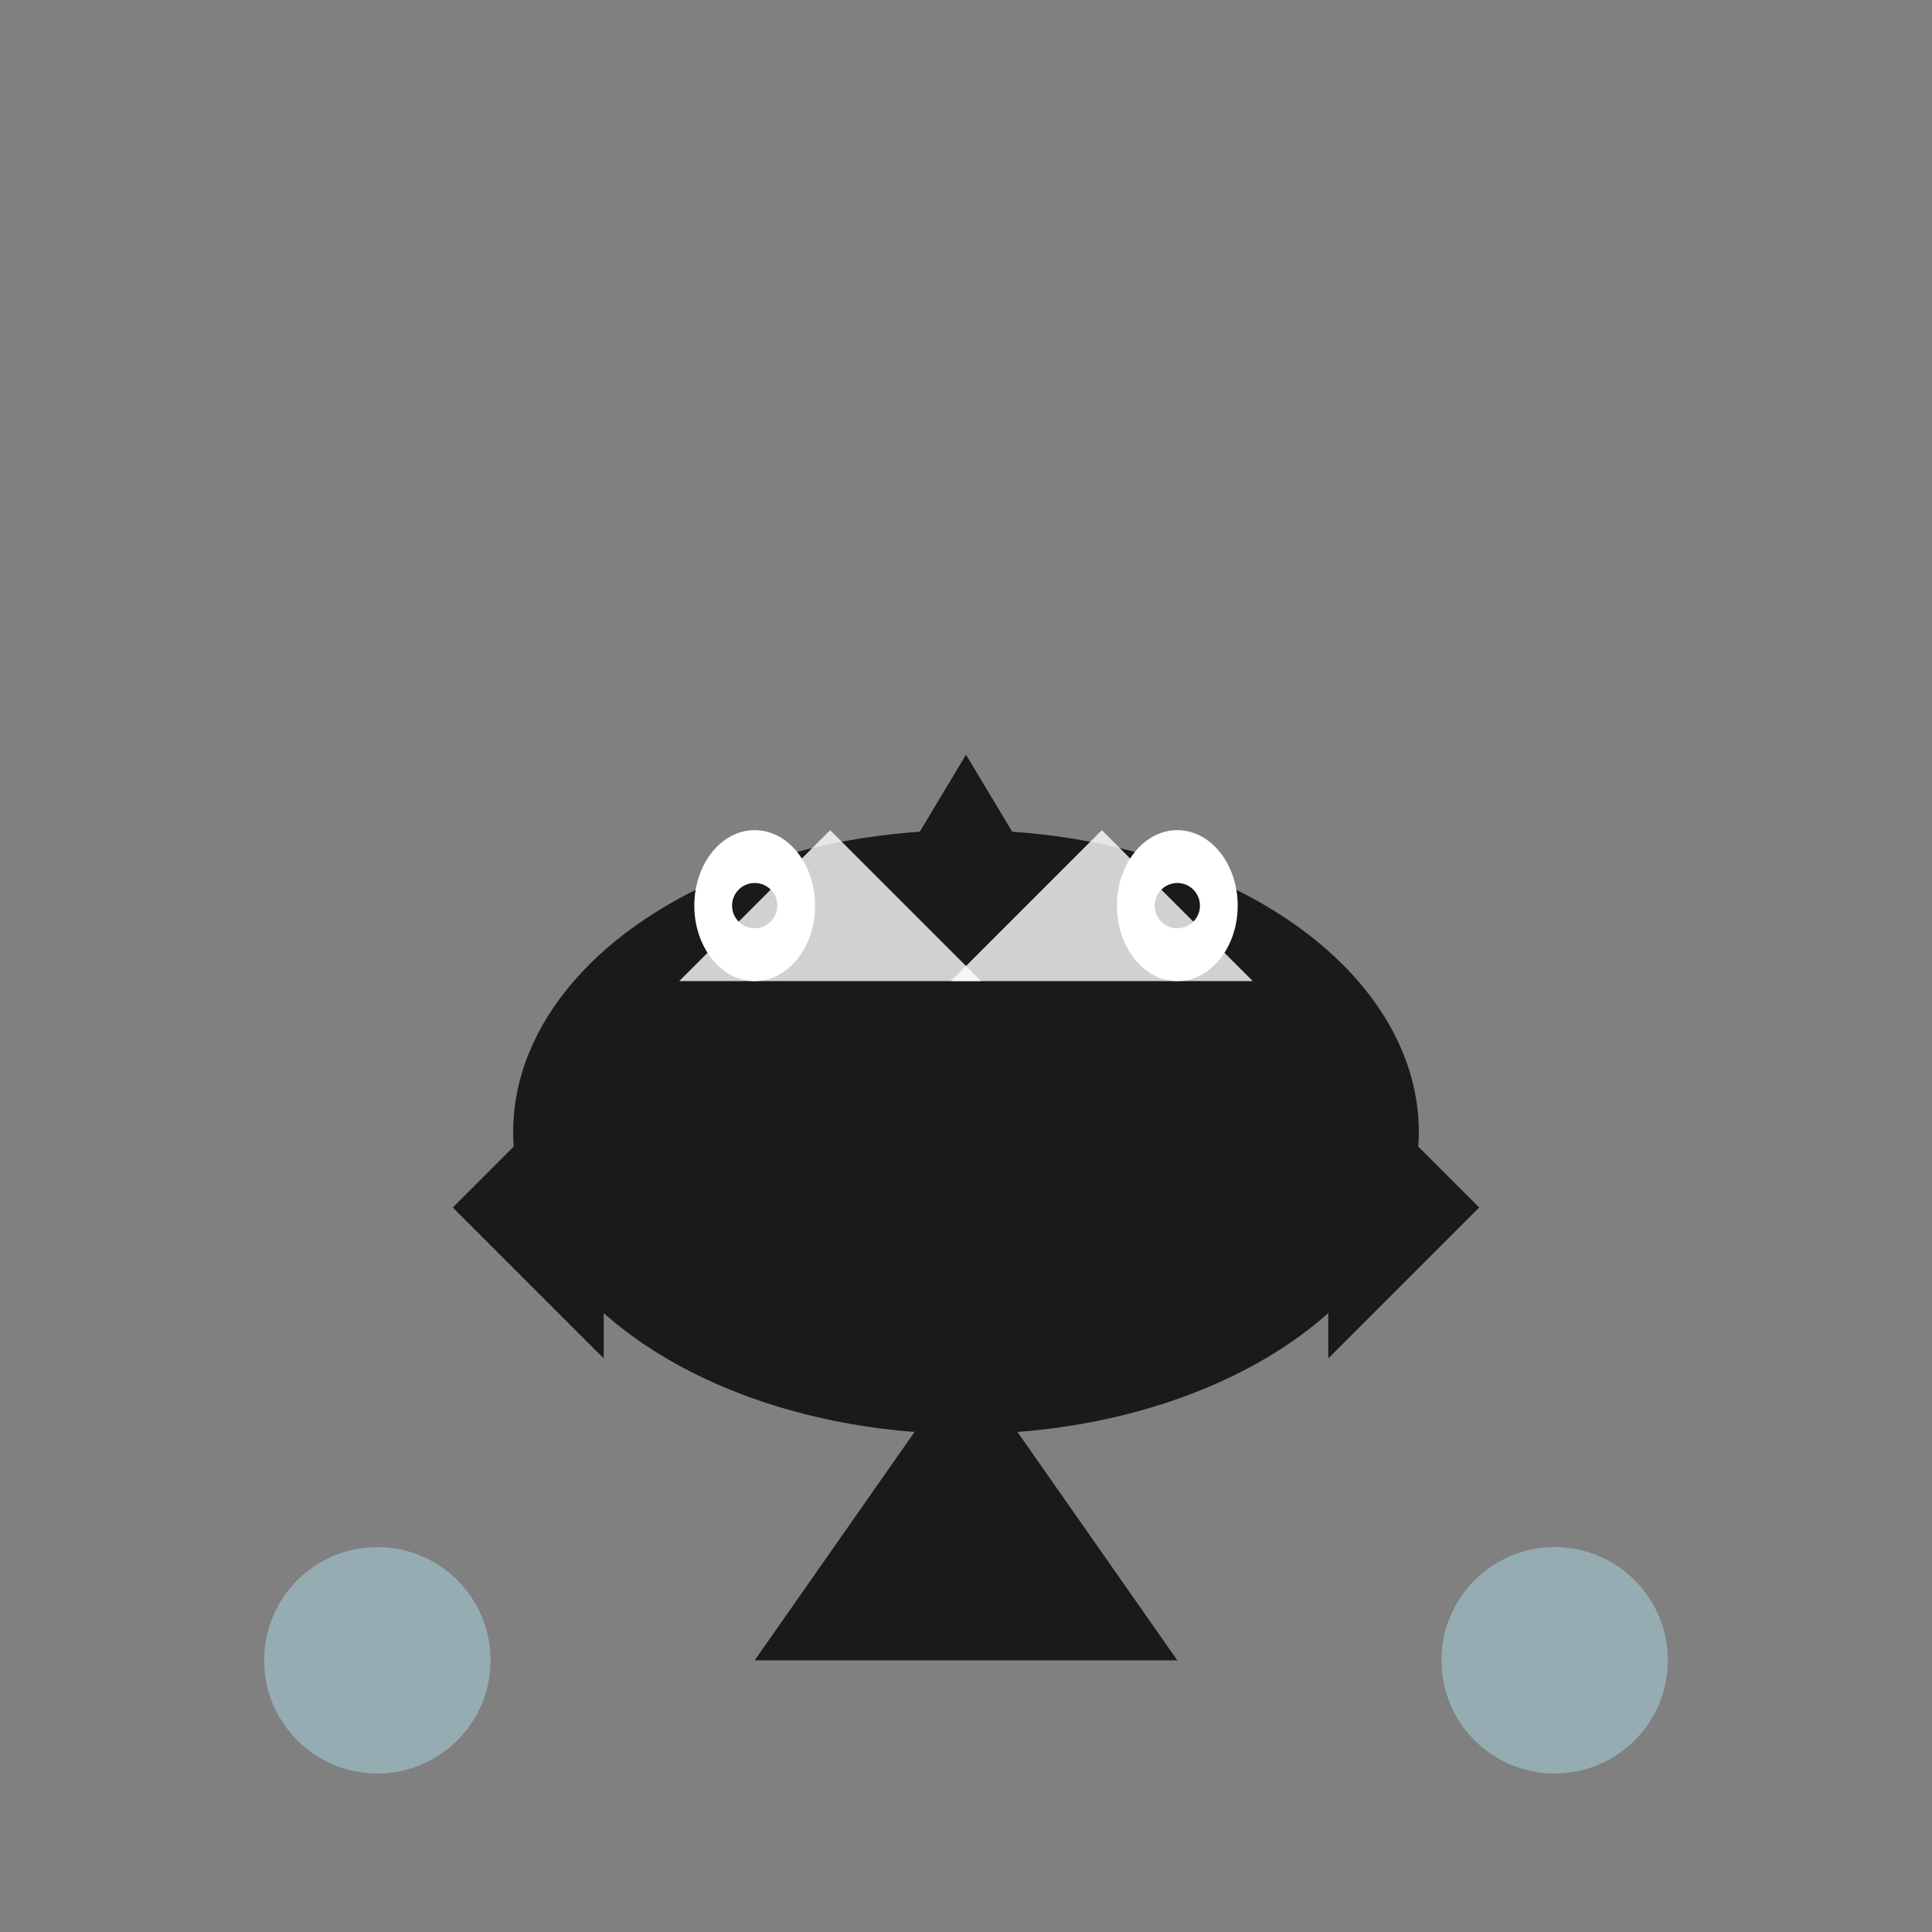
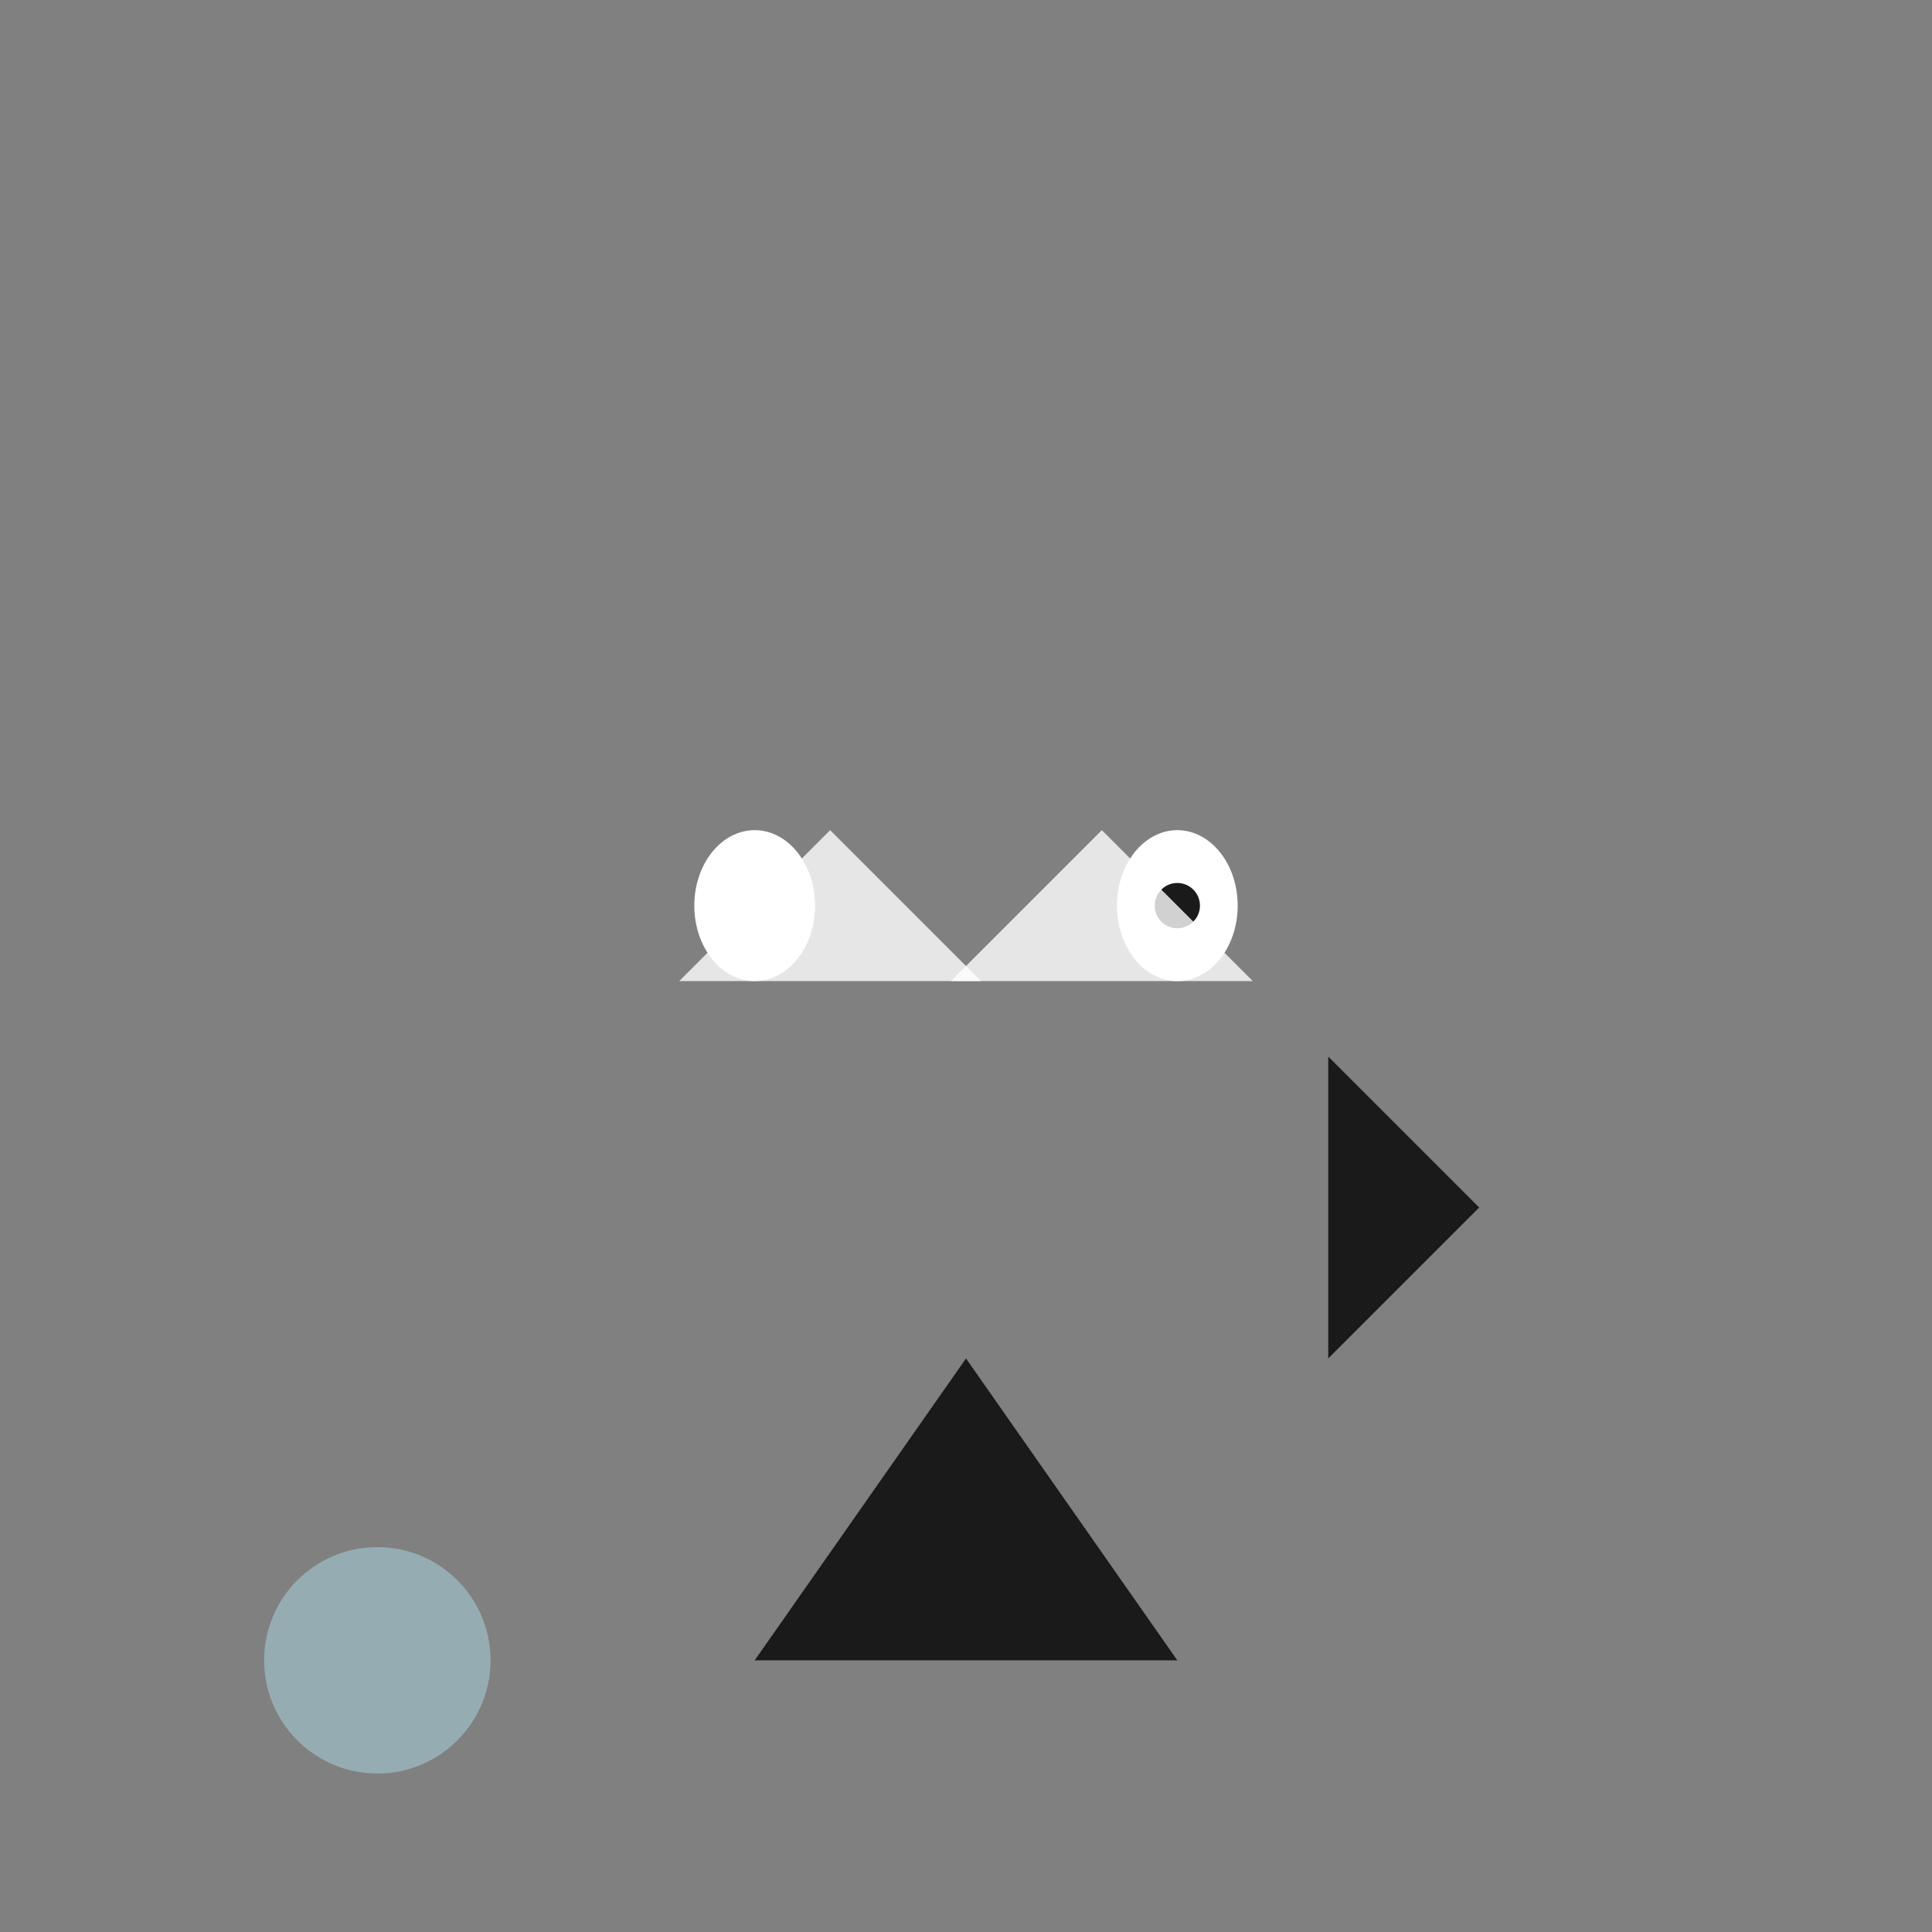
<svg xmlns="http://www.w3.org/2000/svg" viewBox="0 0 256 256">
  <rect x="0" y="0" width="256" height="256" fill="#808080" stroke="none" />
  <g>
    <title>Orca Illustration</title>
-     <ellipse cx="128" cy="150" rx="60" ry="40" fill="#1a1a1a" />
    <path d="M128 180 L100 220 L156 220 Z" fill="#1a1a1a" />
-     <path d="M128 100 L140 120 L116 120 Z" fill="#1a1a1a" />
+     <path d="M128 100 L116 120 Z" fill="#1a1a1a" />
    <ellipse cx="100" cy="120" rx="8" ry="10" fill="#ffffff" />
    <ellipse cx="156" cy="120" rx="8" ry="10" fill="#ffffff" />
-     <circle cx="100" cy="120" r="3" fill="#1a1a1a" />
    <circle cx="156" cy="120" r="3" fill="#1a1a1a" />
-     <path d="M80 140 L60 160 L80 180 Z" fill="#1a1a1a" />
    <path d="M176 140 L196 160 L176 180 Z" fill="#1a1a1a" />
    <path d="M90 130 L110 110 L130 130 Z" fill="#ffffff" opacity="0.8" />
    <path d="M166 130 L146 110 L126 130 Z" fill="#ffffff" opacity="0.8" />
    <circle cx="50" cy="220" r="15" fill="#add8e6" opacity="0.5" />
-     <circle cx="206" cy="220" r="15" fill="#add8e6" opacity="0.5" />
  </g>
</svg>